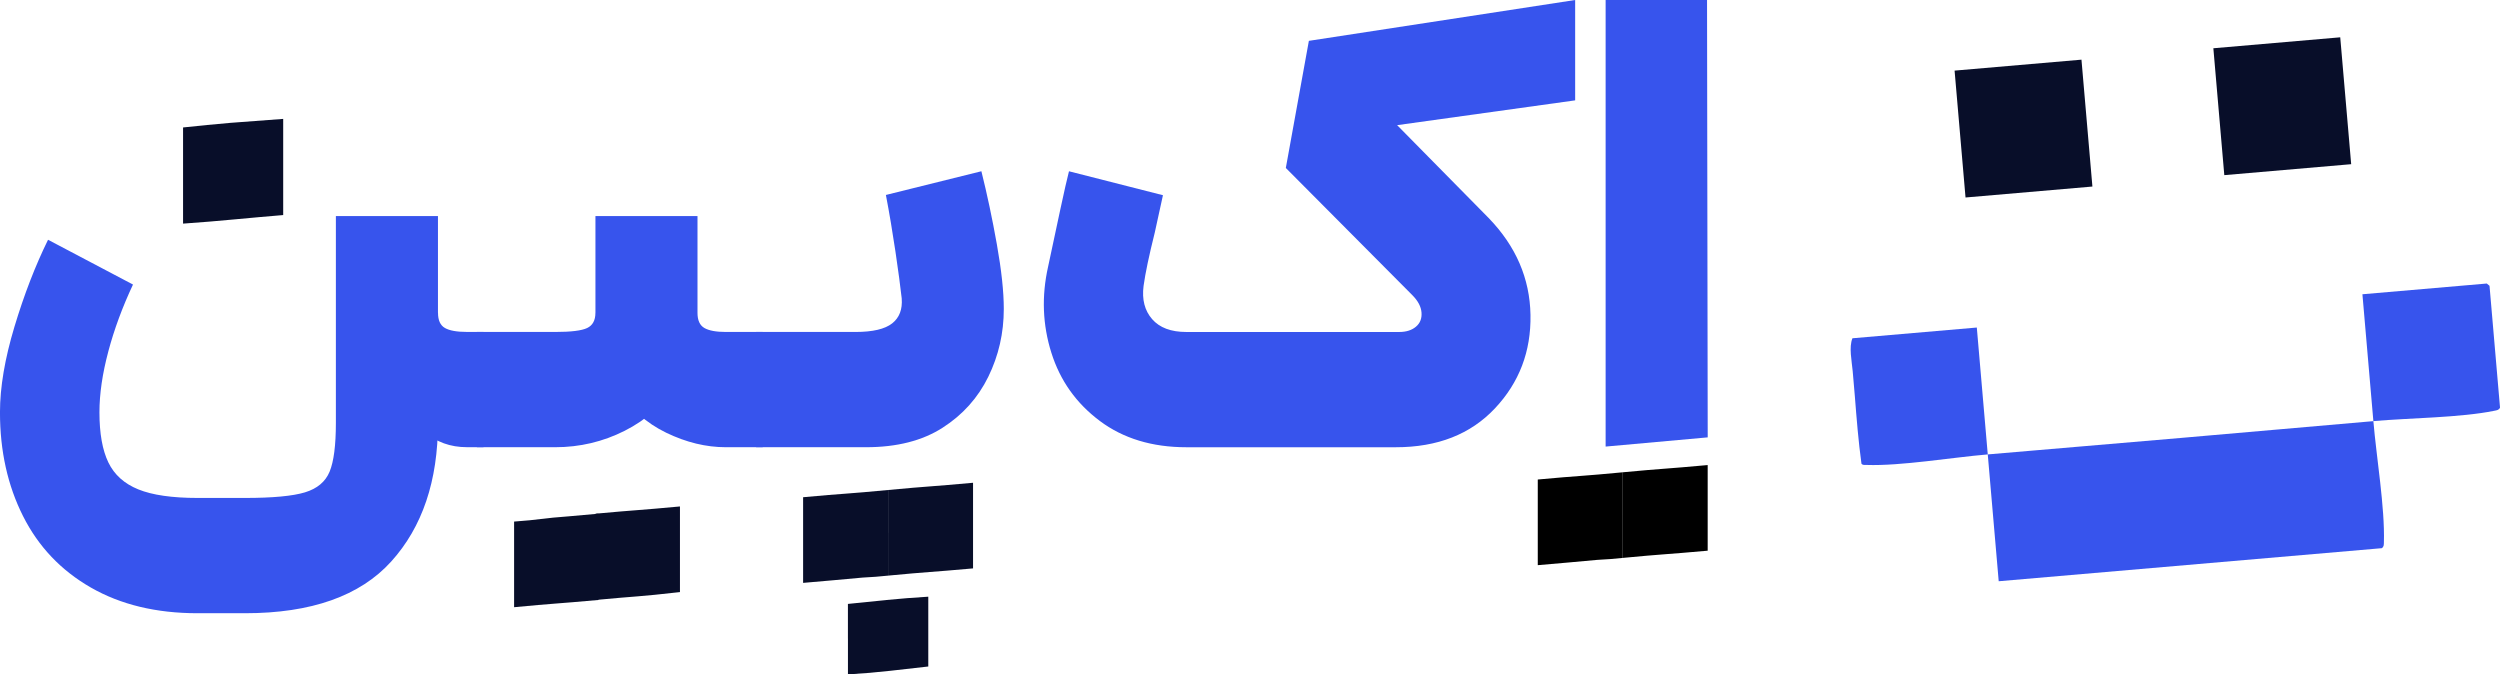
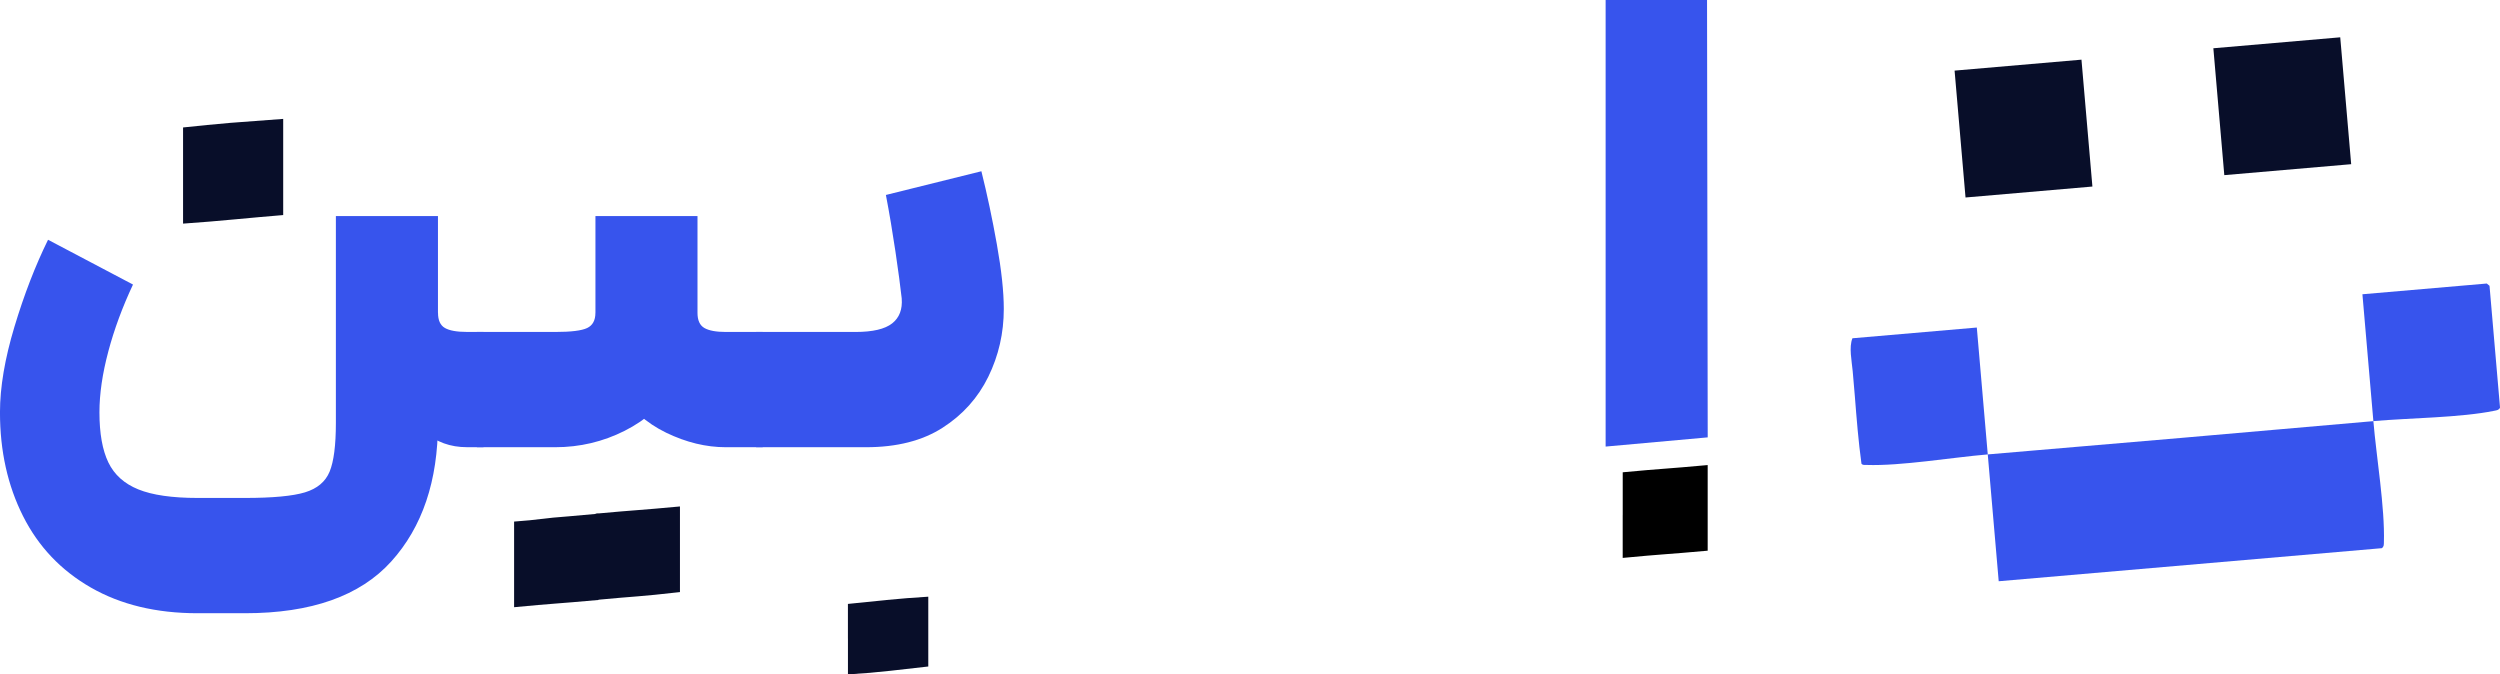
<svg xmlns="http://www.w3.org/2000/svg" id="Layer_2" data-name="Layer 2" viewBox="0 0 899.29 242.59">
  <defs>
    <style>
      .cls-1 {
        fill: #3754ed;
      }

      .cls-2 {
        fill: #080e29;
      }
    </style>
  </defs>
  <g id="Layer_1-2" data-name="Layer 1">
    <g>
      <path class="cls-1" d="M38.97,126.4c-2.13,7.98-3.2,15.28-3.2,21.92,0,7.58,1.07,13.58,3.2,18.01,2.13,4.42,5.72,7.66,10.78,9.71,5.05,2.05,12.16,3.08,21.32,3.08h17.06c9.95,0,17.14-.67,21.56-2.01,4.42-1.34,7.38-3.83,8.88-7.46,1.5-3.64,2.25-9.48,2.25-17.53v-74.39h36.72v74.39c0,20.85-5.61,37.47-16.82,49.87-11.22,12.4-28.75,18.6-52.6,18.6h-17.06c-14.85,0-27.64-3.08-38.38-9.24-10.74-6.16-18.88-14.73-24.4-25.71-5.53-10.98-8.29-23.42-8.29-37.32,0-9,1.74-19.27,5.21-30.8,3.47-11.53,7.5-21.95,12.08-31.27l30.56,16.11c-3.79,8.06-6.75,16.07-8.88,24.05ZM152.7,155.3c-4.19-3.71-7.43-9.16-9.71-16.35-2.29-7.19-3.44-15.99-3.44-26.42h18.01c0,2.69.83,4.5,2.49,5.45s4.3,1.42,7.94,1.42h5.92l2.13,21.56-2.13,19.9h-5.92c-6,0-11.1-1.85-15.28-5.57Z" />
      <path class="cls-1" d="M243.68,138.01c-4.82,7.34-11.14,12.99-18.95,16.94-7.82,3.95-16.15,5.92-25,5.92h-28.19v-41.46h28.19c5.69,0,9.51-.47,11.49-1.42,1.97-.95,2.96-2.76,2.96-5.45h36.72c0,9.64-2.41,18.12-7.23,25.47ZM250.9,77.71v34.83c0,2.69.83,4.5,2.49,5.45s4.22,1.42,7.7,1.42h13.27l1.66,22.03-1.66,19.43h-13.27c-7.11,0-14.26-1.74-21.44-5.21-7.19-3.47-13.23-8.84-18.12-16.11-4.9-7.26-7.34-16.27-7.34-27.01v-34.83h36.72Z" />
      <path class="cls-1" d="M271.99,119.41h14.69l1.66,20.14-1.66,21.32h-14.69v-41.46ZM285.02,119.41h22.75c6.16,0,10.54-1.03,13.15-3.08,2.61-2.05,3.75-5.05,3.44-9-.47-4.26-1.23-9.87-2.25-16.82-1.03-6.95-2.17-13.74-3.44-20.38l34.35-8.53c2.05,8.21,3.91,16.98,5.57,26.3,1.66,9.32,2.49,17.06,2.49,23.22,0,8.69-1.86,16.82-5.57,24.4-3.71,7.58-9.2,13.7-16.47,18.36-7.27,4.66-16.43,6.99-27.48,6.99h-26.54v-41.46Z" />
-       <path class="cls-1" d="M395.6,151.4c-8.45-6.32-14.26-14.49-17.41-24.52-3.16-10.03-3.55-20.34-1.18-30.92,3-14.06,6.26-29.62,7.52-34.35l33.8,8.61-2.94,13.43c-2.05,8.21-3.4,14.61-4.03,19.19-.63,4.9.39,8.88,3.08,11.96,2.68,3.08,6.79,4.62,12.32,4.62h76.53c2.52,0,4.54-.63,6.04-1.9,1.5-1.26,2.17-2.96,2.01-5.09-.16-2.13-1.27-4.22-3.32-6.28l-45.49-45.73,8.29-45.73L566.61,0v36.1l-64.04,8.92,32.93,33.41c9.79,10.11,14.81,21.72,15.04,34.83.24,13.11-4.03,24.33-12.79,33.64-8.77,9.32-20.65,13.98-35.66,13.98h-75.34c-12.32,0-22.71-3.16-31.16-9.48Z" />
      <path class="cls-1" d="M577.56,0h36.49l.24,157.33-36.72,3.31V0Z" />
-       <path d="M553.16,187.89v-15.4c6.95-.63,12.12-1.07,15.52-1.3,3.39-.24,8.41-.67,15.05-1.3v30.8c-2.84.31-5.92.55-9.24.71-3.32.31-6.79.63-10.43.95-3.64.31-7.27.63-10.9.95v-15.4Z" />
      <path d="M583.72,185.29v-15.4c6.79-.63,11.85-1.07,15.16-1.3,3.32-.24,8.45-.67,15.4-1.3v30.8c-7.11.63-12.32,1.07-15.64,1.3-3.32.24-8.29.67-14.93,1.3v-15.4Z" />
      <path class="cls-2" d="M82.92,44.19c6.47-.47,12.79-.95,18.95-1.42v34.59c-5.69.47-11.45.99-17.3,1.54-5.85.56-12.08,1.07-18.72,1.54v-34.59c5.84-.63,11.53-1.18,17.06-1.66Z" />
      <path class="cls-2" d="M194.77,186.68c2.29-.32,5.57-.63,9.83-.95,3.47-.32,7.03-.63,10.66-.95.31,3.63.55,7.23.71,10.78.16,3.55.16,6.91,0,10.07-.16,3.16-.4,6.55-.71,10.19-7.11.63-12.28,1.07-15.52,1.3-3.24.24-8.17.67-14.81,1.3v-30.8c4.26-.32,7.54-.63,9.83-.95Z" />
      <path class="cls-2" d="M229.54,183.48c3.24-.24,8.25-.67,15.05-1.3v30.8c-6.95.79-12.05,1.3-15.28,1.54-3.24.24-8.26.67-15.05,1.3-.32-2.37-.63-5.77-.95-10.19,0-3.16.08-6.44.24-9.83.16-3.4.39-7.07.71-11.02,6.95-.63,12.04-1.07,15.28-1.3Z" />
-       <path class="cls-2" d="M288.89,194.26v-15.4c6.95-.63,12.12-1.07,15.52-1.3,3.39-.24,8.41-.67,15.05-1.3v30.8c-2.84.31-5.92.55-9.24.71-3.32.31-6.79.63-10.43.95-3.64.31-7.27.63-10.9.95v-15.4Z" />
      <path class="cls-2" d="M305.01,229.68v-12.44c4.58-.47,9.24-.95,13.98-1.42,4.74-.47,9.71-.87,14.93-1.18v25.11c-4.26.47-8.81.98-13.62,1.54-4.82.55-9.91.98-15.28,1.3v-12.91Z" />
-       <path class="cls-2" d="M319.46,191.66v-15.4c6.79-.63,11.85-1.07,15.16-1.3,3.32-.24,8.45-.67,15.4-1.3v30.8c-7.11.63-12.32,1.07-15.64,1.3-3.32.24-8.29.67-14.93,1.3v-15.4Z" />
    </g>
    <g>
      <rect class="cls-2" x="798.06" y="15.26" width="45.81" height="45.81" transform="translate(-.24 70.74) rotate(-4.93)" />
      <rect class="cls-2" x="704.98" y="23.3" width="45.81" height="45.81" transform="translate(-1.28 62.77) rotate(-4.93)" />
      <path class="cls-1" d="M715.02,163.46c-12.95,1.09-31.23,4.21-43.56,3.79-.65-.02-1.38.14-1.86-.44-1.11-8.07-1.75-16.23-2.39-24.36-.24-3.03-.5-5.94-.77-8.96-.33-3.64-1.4-8.6-.09-11.81l44.74-3.86c1.34,15.2,2.6,30.44,3.94,45.64,46.23-3.9,92.49-7.89,138.71-11.97-1.29-15.2-2.64-30.43-3.94-45.64l44.74-3.86.98.82,3.78,43.83c-.45.9-1.13.93-1.99,1.11-12.19,2.51-30.55,2.58-43.57,3.73,1.1,13.02,4.17,31.13,3.79,43.56-.03.88.06,1.55-.75,2.15l-137.81,11.89c-1.34-15.2-2.6-30.44-3.94-45.64Z" />
    </g>
  </g>
</svg>